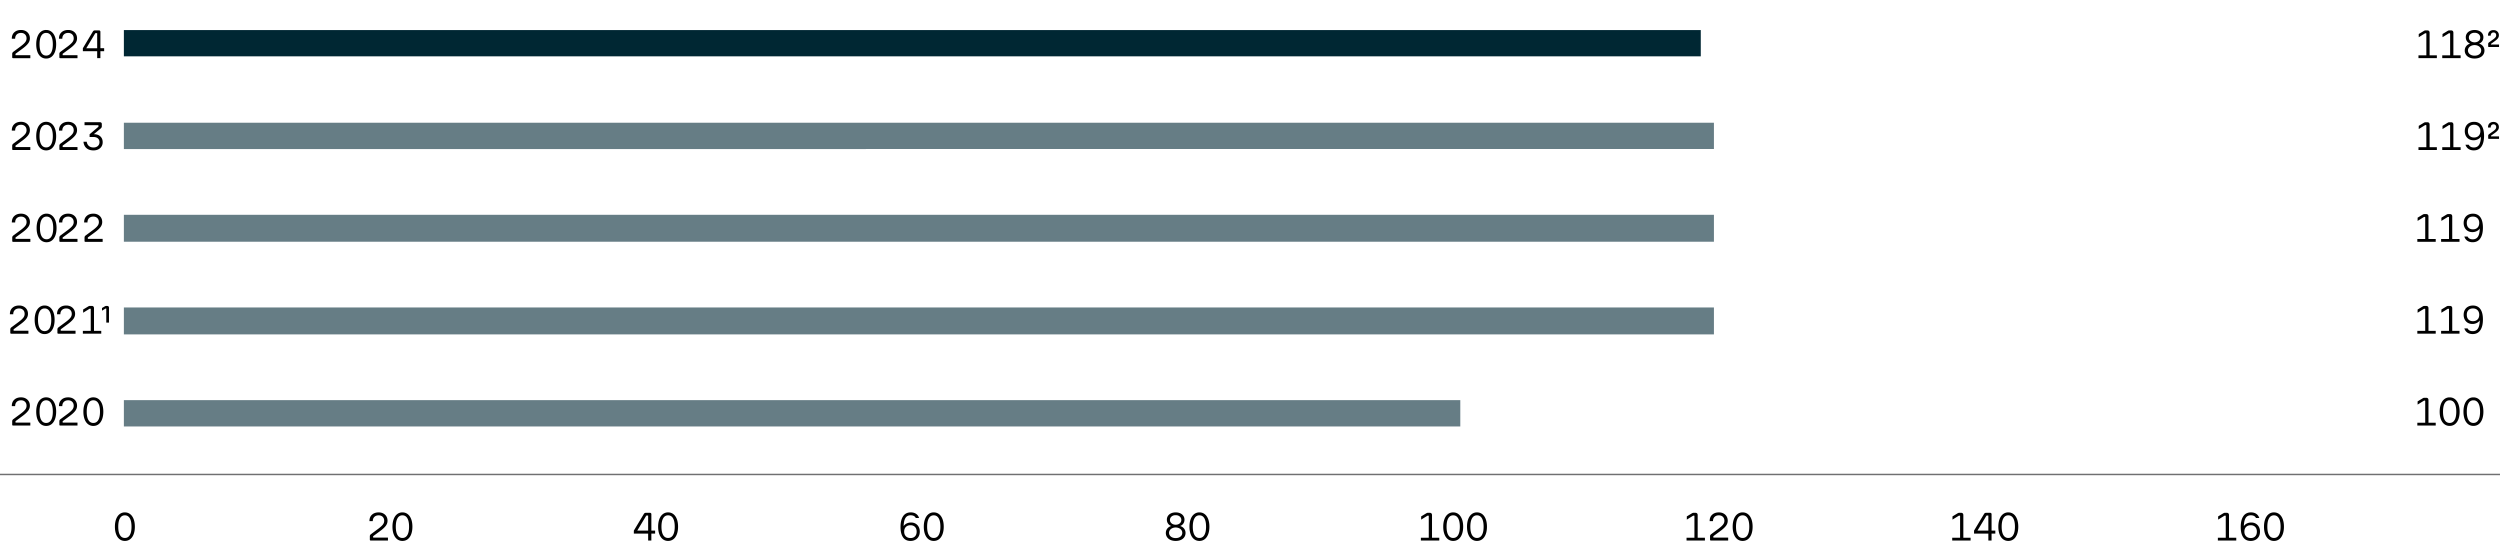
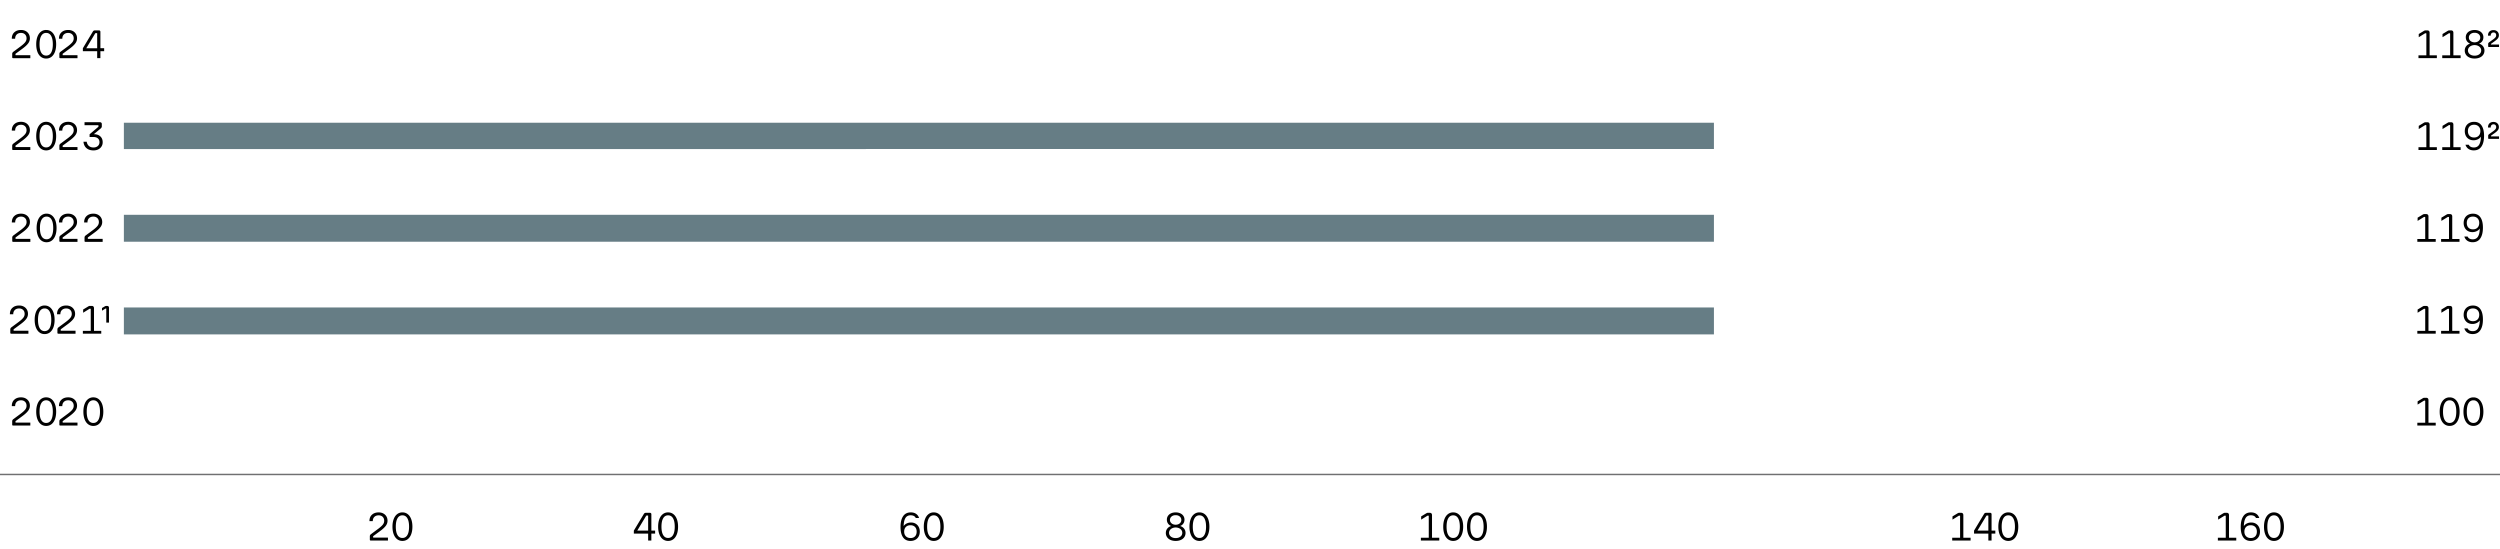
<svg xmlns="http://www.w3.org/2000/svg" data-name="Graphics" width="820" height="180" viewBox="0 0 820 180">
  <defs>
    <clipPath id="a">
      <path fill="none" d="M40.631-1.031h702.505V152H40.631z" />
    </clipPath>
    <clipPath id="b">
      <path fill="none" d="M40.631-1.031h702.505V152H40.631z" />
    </clipPath>
    <clipPath id="c">
      <path fill="none" d="M40.631-1.031h702.505V152H40.631z" />
    </clipPath>
    <clipPath id="d">
      <path fill="none" d="M40.631-1.031h702.505V152H40.631z" />
    </clipPath>
    <clipPath id="e">
      <path fill="none" d="M40.631-1.031h702.505V152H40.631z" />
    </clipPath>
  </defs>
  <path fill="none" d="M40 0h698v151H40z" />
  <path d="M4.301 139.577c-.199 0-.299-.1-.299-.3v-1.106c0-.295.143-.538.429-.729l2.405-1.784c.633-.478 1.103-.907 1.411-1.289.308-.383.461-.808.461-1.276 0-.548-.167-.983-.5-1.31-.334-.325-.773-.488-1.319-.488-.581 0-1.047.17-1.398.508-.351.339-.526.808-.526 1.407H3.873c-.009-.895.264-1.598.819-2.11.555-.512 1.287-.769 2.197-.769.581 0 1.089.117 1.527.352.438.234.778.559 1.021.971s.364.888.364 1.426c0 .608-.199 1.172-.598 1.693-.399.521-1.019 1.09-1.859 1.706l-2.262 1.667v.391c0 .044.026.065.078.065h4.784v.977H4.302zM13.414 139.135c-.494-.383-.874-.927-1.138-1.635-.265-.708-.396-1.53-.396-2.468 0-.946.132-1.773.396-2.481.264-.707.644-1.255 1.138-1.641a2.722 2.722 0 011.729-.58c.667 0 1.248.193 1.742.58.494.386.873.934 1.138 1.641.264.708.396 1.535.396 2.481 0 .938-.132 1.76-.396 2.468-.265.708-.644 1.252-1.138 1.635-.494.382-1.075.572-1.742.572-.659 0-1.235-.19-1.729-.572zm3.354-1.362c.373-.639.559-1.552.559-2.741 0-1.198-.186-2.121-.559-2.768-.373-.647-.915-.971-1.625-.971-.702 0-1.24.323-1.612.971-.373.646-.559 1.569-.559 2.768 0 1.189.187 2.103.559 2.741.373.638.91.957 1.612.957.71 0 1.252-.319 1.625-.957zM19.771 139.577c-.199 0-.299-.1-.299-.3v-1.106c0-.295.143-.538.429-.729l2.405-1.784c.633-.478 1.103-.907 1.411-1.289.308-.383.461-.808.461-1.276 0-.548-.167-.983-.5-1.31-.334-.325-.773-.488-1.319-.488-.581 0-1.047.17-1.398.508-.351.339-.526.808-.526 1.407h-1.092c-.009-.895.264-1.598.819-2.11.555-.512 1.287-.769 2.197-.769.581 0 1.089.117 1.527.352.438.234.778.559 1.021.971s.364.888.364 1.426c0 .608-.199 1.172-.598 1.693-.399.521-1.019 1.09-1.859 1.706l-2.262 1.667v.391c0 .044.026.065.078.065h4.784v.977h-5.642zM28.884 139.135c-.494-.383-.874-.927-1.138-1.635-.265-.708-.396-1.53-.396-2.468 0-.946.132-1.773.396-2.481.264-.707.644-1.255 1.138-1.641a2.722 2.722 0 011.729-.58c.667 0 1.248.193 1.742.58.494.386.873.934 1.138 1.641.264.708.396 1.535.396 2.481 0 .938-.132 1.76-.396 2.468-.265.708-.644 1.252-1.138 1.635-.494.382-1.075.572-1.742.572-.659 0-1.235-.19-1.729-.572zm3.354-1.362c.373-.639.559-1.552.559-2.741 0-1.198-.186-2.121-.559-2.768-.373-.647-.915-.971-1.625-.971-.702 0-1.24.323-1.612.971-.373.646-.559 1.569-.559 2.768 0 1.189.187 2.103.559 2.741.373.638.91.957 1.612.957.71 0 1.252-.319 1.625-.957zM3.675 109.452c-.199 0-.299-.1-.299-.3v-1.106c0-.295.143-.538.429-.729l2.405-1.784c.633-.478 1.103-.907 1.411-1.289.308-.383.461-.808.461-1.276 0-.548-.167-.983-.5-1.31-.334-.325-.773-.488-1.319-.488-.581 0-1.047.17-1.398.508-.351.339-.526.808-.526 1.407H3.247c-.009-.895.264-1.598.819-2.11.555-.512 1.287-.769 2.197-.769.581 0 1.089.117 1.527.352.438.234.778.559 1.021.971s.364.888.364 1.426c0 .608-.199 1.172-.598 1.693-.399.521-1.019 1.09-1.859 1.706l-2.262 1.667v.391c0 .044.026.065.078.065h4.784v.977H3.675zM12.905 109.01c-.494-.383-.874-.927-1.138-1.635-.265-.708-.396-1.53-.396-2.468 0-.946.132-1.773.396-2.481.264-.707.644-1.255 1.138-1.641a2.722 2.722 0 011.729-.58c.667 0 1.248.193 1.742.58.494.386.873.934 1.138 1.641.264.708.396 1.535.396 2.481 0 .938-.132 1.76-.396 2.468-.265.708-.644 1.252-1.138 1.635-.494.382-1.075.572-1.742.572-.659 0-1.235-.19-1.729-.572zm3.354-1.362c.373-.639.559-1.552.559-2.741 0-1.198-.186-2.121-.559-2.768-.373-.647-.915-.971-1.625-.971-.702 0-1.24.323-1.612.971-.373.646-.559 1.569-.559 2.768 0 1.189.187 2.103.559 2.741.373.638.91.957 1.612.957.71 0 1.252-.319 1.625-.957zM19.131 109.452c-.199 0-.299-.1-.299-.3v-1.106c0-.295.143-.538.429-.729l2.405-1.784c.633-.478 1.103-.907 1.411-1.289.308-.383.461-.808.461-1.276 0-.548-.167-.983-.5-1.31-.334-.325-.773-.488-1.319-.488-.581 0-1.047.17-1.398.508-.351.339-.526.808-.526 1.407h-1.092c-.009-.895.264-1.598.819-2.11.555-.512 1.287-.769 2.197-.769.581 0 1.089.117 1.527.352.438.234.778.559 1.021.971s.364.888.364 1.426c0 .608-.199 1.172-.598 1.693-.399.521-1.019 1.09-1.859 1.706l-2.262 1.667v.391c0 .044.026.065.078.065h4.784v.977h-5.642zM30.832 108.527h2.379v.925h-6.032v-.925h2.587v-7.124c0-.087-.043-.13-.13-.13h-.26l-2.106 1.302v-1.055l1.443-.872c.199-.122.347-.204.442-.248a.89.89 0 01.364-.064h.546c.251 0 .442.067.572.201.13.135.195.328.195.58v7.41zM34.861 101.275c0-.052-.03-.078-.091-.078h-.143l-1.17.702v-.871l.91-.533c.165-.096.308-.143.429-.143h.338c.199 0 .351.052.455.155.104.104.156.256.156.455v4.85h-.884v-4.537zM4.313 79.327c-.199 0-.299-.1-.299-.3v-1.106c0-.295.143-.538.429-.729l2.405-1.784c.633-.478 1.103-.907 1.411-1.289.308-.383.461-.808.461-1.276 0-.548-.167-.983-.5-1.31-.334-.325-.773-.488-1.319-.488-.581 0-1.047.17-1.398.508-.351.339-.526.808-.526 1.407H3.885c-.009-.895.264-1.598.819-2.11.555-.512 1.287-.769 2.197-.769.581 0 1.089.117 1.527.352.438.234.778.559 1.021.971s.364.888.364 1.426c0 .608-.199 1.172-.598 1.693-.399.521-1.019 1.09-1.859 1.706l-2.262 1.667v.391c0 .044.026.065.078.065h4.784v.977H4.314zM13.544 78.885c-.494-.383-.874-.927-1.138-1.635-.265-.708-.396-1.53-.396-2.468 0-.946.132-1.773.396-2.481.264-.707.644-1.255 1.138-1.641a2.722 2.722 0 011.729-.58c.667 0 1.248.193 1.742.58.494.386.873.934 1.138 1.641.264.708.396 1.535.396 2.481 0 .938-.132 1.76-.396 2.468-.265.708-.644 1.252-1.138 1.635-.494.382-1.075.572-1.742.572-.659 0-1.235-.19-1.729-.572zm3.354-1.362c.373-.639.559-1.552.559-2.741 0-1.198-.186-2.121-.559-2.768-.373-.647-.915-.971-1.625-.971-.702 0-1.24.323-1.612.971-.373.646-.559 1.569-.559 2.768 0 1.189.187 2.103.559 2.741.373.638.91.957 1.612.957.71 0 1.252-.319 1.625-.957zM19.77 79.327c-.199 0-.299-.1-.299-.3v-1.106c0-.295.143-.538.429-.729l2.405-1.784c.633-.478 1.103-.907 1.411-1.289.308-.383.461-.808.461-1.276 0-.548-.167-.983-.5-1.31-.334-.325-.773-.488-1.319-.488-.581 0-1.047.17-1.398.508-.351.339-.526.808-.526 1.407h-1.092c-.009-.895.264-1.598.819-2.11.555-.512 1.287-.769 2.197-.769.581 0 1.089.117 1.527.352.438.234.778.559 1.021.971s.364.888.364 1.426c0 .608-.199 1.172-.598 1.693-.399.521-1.019 1.09-1.859 1.706l-2.262 1.667v.391c0 .044.026.065.078.065h4.784v.977h-5.642zM28.025 79.327c-.199 0-.299-.1-.299-.3v-1.106c0-.295.143-.538.429-.729l2.405-1.784c.633-.478 1.103-.907 1.411-1.289.308-.383.461-.808.461-1.276 0-.548-.167-.983-.5-1.31-.334-.325-.773-.488-1.319-.488-.581 0-1.047.17-1.398.508-.351.339-.526.808-.526 1.407h-1.092c-.009-.895.264-1.598.819-2.11.555-.512 1.287-.769 2.197-.769.581 0 1.089.117 1.527.352.438.234.778.559 1.021.971s.364.888.364 1.426c0 .608-.199 1.172-.598 1.693-.399.521-1.019 1.09-1.859 1.706l-2.262 1.667v.391c0 .044.026.065.078.065h4.784v.977h-5.642zM4.301 49.202c-.199 0-.299-.1-.299-.3v-1.106c0-.295.143-.538.429-.729l2.405-1.784c.633-.478 1.103-.907 1.411-1.289.308-.383.461-.808.461-1.276 0-.548-.167-.983-.5-1.31-.334-.325-.773-.488-1.319-.488-.581 0-1.047.17-1.398.508-.351.339-.526.808-.526 1.407H3.873c-.009-.895.264-1.598.819-2.11.555-.512 1.287-.769 2.197-.769.581 0 1.089.117 1.527.352.438.234.778.559 1.021.971s.364.888.364 1.426c0 .608-.199 1.172-.598 1.693-.399.521-1.019 1.09-1.859 1.706l-2.262 1.667v.391c0 .044.026.065.078.065h4.784v.977H4.302zM13.414 48.76c-.494-.383-.874-.927-1.138-1.635-.265-.708-.396-1.53-.396-2.468 0-.946.132-1.773.396-2.481.264-.707.644-1.255 1.138-1.641a2.722 2.722 0 011.729-.58c.667 0 1.248.193 1.742.58.494.386.873.934 1.138 1.641.264.708.396 1.535.396 2.481 0 .938-.132 1.76-.396 2.468-.265.708-.644 1.252-1.138 1.635-.494.382-1.075.572-1.742.572-.659 0-1.235-.19-1.729-.572zm3.354-1.362c.373-.639.559-1.552.559-2.741 0-1.198-.186-2.121-.559-2.768-.373-.647-.915-.971-1.625-.971-.702 0-1.24.323-1.612.971-.373.646-.559 1.569-.559 2.768 0 1.189.187 2.103.559 2.741.373.638.91.957 1.612.957.71 0 1.252-.319 1.625-.957zM19.771 49.202c-.199 0-.299-.1-.299-.3v-1.106c0-.295.143-.538.429-.729l2.405-1.784c.633-.478 1.103-.907 1.411-1.289.308-.383.461-.808.461-1.276 0-.548-.167-.983-.5-1.31-.334-.325-.773-.488-1.319-.488-.581 0-1.047.17-1.398.508-.351.339-.526.808-.526 1.407h-1.092c-.009-.895.264-1.598.819-2.11.555-.512 1.287-.769 2.197-.769.581 0 1.089.117 1.527.352.438.234.778.559 1.021.971s.364.888.364 1.426c0 .608-.199 1.172-.598 1.693-.399.521-1.019 1.09-1.859 1.706l-2.262 1.667v.391c0 .044.026.065.078.065h4.784v.977h-5.642zM30.769 44.018c.91 0 1.623.239 2.139.717.516.478.773 1.12.773 1.927 0 .513-.128.973-.384 1.381-.255.408-.611.726-1.066.951s-.977.338-1.566.338c-.954 0-1.718-.247-2.294-.742-.577-.495-.908-1.198-.995-2.109h1.066c.095.599.336 1.063.722 1.394s.886.494 1.501.494c.589 0 1.064-.16 1.423-.481.36-.321.54-.742.54-1.264s-.175-.933-.526-1.237c-.351-.304-.834-.455-1.45-.455h-1.261v-.898l2.899-2.462v-.442c0-.044-.026-.065-.078-.065h-4.485v-.977h5.057c.19 0 .34.054.448.162a.611.611 0 01.163.449v.743c0 .277-.139.525-.416.742l-2.21 1.836zM4.301 19.077c-.199 0-.299-.1-.299-.3v-1.106c0-.295.143-.538.429-.729l2.405-1.784c.633-.478 1.103-.907 1.411-1.289.308-.383.461-.808.461-1.276 0-.548-.167-.983-.5-1.31-.334-.325-.773-.488-1.319-.488-.581 0-1.047.17-1.398.508-.351.339-.526.808-.526 1.407H3.873c-.009-.895.264-1.598.819-2.11.555-.512 1.287-.769 2.197-.769.581 0 1.089.117 1.527.352.438.234.778.559 1.021.971s.364.888.364 1.426c0 .608-.199 1.172-.598 1.693-.399.521-1.019 1.09-1.859 1.706l-2.262 1.667v.391c0 .044.026.065.078.065h4.784v.977H4.302zM13.414 18.635c-.494-.383-.874-.927-1.138-1.635-.265-.708-.396-1.53-.396-2.468 0-.946.132-1.773.396-2.481.264-.707.644-1.255 1.138-1.641a2.722 2.722 0 011.729-.58c.667 0 1.248.193 1.742.58.494.386.873.934 1.138 1.641.264.708.396 1.535.396 2.481 0 .938-.132 1.76-.396 2.468-.265.708-.644 1.252-1.138 1.635-.494.382-1.075.572-1.742.572-.659 0-1.235-.19-1.729-.572zm3.354-1.362c.373-.639.559-1.552.559-2.741 0-1.198-.186-2.121-.559-2.768-.373-.647-.915-.971-1.625-.971-.702 0-1.24.323-1.612.971-.373.646-.559 1.569-.559 2.768 0 1.189.187 2.103.559 2.741.373.638.91.957 1.612.957.71 0 1.252-.319 1.625-.957zM19.771 19.077c-.199 0-.299-.1-.299-.3v-1.106c0-.295.143-.538.429-.729l2.405-1.784c.633-.478 1.103-.907 1.411-1.289.308-.383.461-.808.461-1.276 0-.548-.167-.983-.5-1.31-.334-.325-.773-.488-1.319-.488-.581 0-1.047.17-1.398.508-.351.339-.526.808-.526 1.407h-1.092c-.009-.895.264-1.598.819-2.11.555-.512 1.287-.769 2.197-.769.581 0 1.089.117 1.527.352.438.234.778.559 1.021.971s.364.888.364 1.426c0 .608-.199 1.172-.598 1.693-.399.521-1.019 1.09-1.859 1.706l-2.262 1.667v.391c0 .044.026.065.078.065h4.784v.977h-5.642zM34.162 15.821v.977h-1.235v2.279h-1.053v-2.279h-4.693v-.977l3.263-5.444a.756.756 0 01.312-.325.979.979 0 01.442-.091h1.222c.156 0 .28.043.371.13s.137.208.137.364v5.366h1.235zm-5.863 0h3.575V10.95c0-.052-.026-.078-.078-.078h-.39c-.096 0-.165.039-.208.117l-2.899 4.832z" />
  <g>
    <path d="M796.538 138.646h2.379v.923h-6.032v-.923h2.587v-7.111c0-.086-.043-.13-.13-.13h-.26l-2.106 1.3v-1.053l1.443-.871a5 5 0 01.442-.247.89.89 0 01.364-.064h.546c.251 0 .442.066.572.201.13.135.195.327.195.578v7.397zM801.75 139.127c-.494-.381-.874-.925-1.138-1.631-.265-.706-.396-1.527-.396-2.464 0-.944.132-1.77.396-2.477.264-.706.644-1.252 1.138-1.638a2.727 2.727 0 011.729-.579c.667 0 1.248.193 1.742.579s.873.932 1.138 1.638c.264.707.396 1.532.396 2.477 0 .937-.132 1.758-.396 2.464-.265.706-.644 1.25-1.138 1.631-.494.382-1.075.572-1.742.572-.659 0-1.235-.19-1.729-.572zm3.354-1.359c.373-.637.559-1.549.559-2.736 0-1.196-.186-2.116-.559-2.763-.373-.646-.915-.968-1.625-.968-.702 0-1.24.322-1.612.968-.373.646-.559 1.566-.559 2.763 0 1.188.187 2.1.559 2.736.373.638.91.956 1.612.956.71 0 1.252-.318 1.625-.956zM809.55 139.127c-.494-.381-.874-.925-1.138-1.631-.265-.706-.396-1.527-.396-2.464 0-.944.132-1.77.396-2.477.264-.706.644-1.252 1.138-1.638a2.727 2.727 0 011.729-.579c.667 0 1.248.193 1.742.579s.873.932 1.138 1.638c.264.707.396 1.532.396 2.477 0 .937-.132 1.758-.396 2.464-.265.706-.644 1.25-1.138 1.631-.494.382-1.075.572-1.742.572-.659 0-1.235-.19-1.729-.572zm3.354-1.359c.373-.637.559-1.549.559-2.736 0-1.196-.186-2.116-.559-2.763-.373-.646-.915-.968-1.625-.968-.702 0-1.24.322-1.612.968-.373.646-.559 1.566-.559 2.763 0 1.188.187 2.1.559 2.736.373.638.91.956 1.612.956.71 0 1.252-.318 1.625-.956z" />
  </g>
  <g>
    <path d="M796.538 108.521h2.379v.923h-6.032v-.923h2.587v-7.111c0-.086-.043-.13-.13-.13h-.26l-2.106 1.3v-1.053l1.443-.871a5 5 0 01.442-.247.89.89 0 01.364-.064h.546c.251 0 .442.066.572.201.13.135.195.327.195.578v7.397zM804.337 108.521h2.379v.923h-6.032v-.923h2.587v-7.111c0-.086-.043-.13-.13-.13h-.26l-2.106 1.3v-1.053l1.443-.871a5 5 0 01.442-.247.89.89 0 01.364-.064h.546c.251 0 .442.066.572.201.13.135.195.327.195.578v7.397zM813.567 101.397c.555.789.832 1.915.832 3.38 0 1.517-.284 2.695-.852 3.536-.567.841-1.406 1.261-2.515 1.261-.685 0-1.263-.16-1.736-.48-.472-.321-.804-.78-.994-1.378h1.079c.286.606.85.909 1.69.909.771 0 1.341-.299 1.709-.896.368-.599.565-1.482.591-2.652a2.531 2.531 0 01-1.007.864 3.158 3.158 0 01-1.424.319c-.563 0-1.062-.126-1.495-.377-.434-.252-.77-.604-1.008-1.06s-.357-.974-.357-1.554c0-.615.125-1.152.377-1.612a2.615 2.615 0 011.073-1.065c.463-.252.994-.378 1.592-.378 1.075 0 1.889.395 2.444 1.184zm-.936 3.387c.373-.377.559-.891.559-1.541 0-.633-.188-1.138-.565-1.515s-.877-.565-1.501-.565-1.116.185-1.476.553c-.359.368-.54.878-.54 1.527 0 .659.18 1.175.54 1.547.36.373.852.56 1.476.56.633 0 1.135-.188 1.508-.565z" />
  </g>
  <g>
    <path d="M796.538 78.396h2.379v.923h-6.032v-.923h2.587v-7.111c0-.086-.043-.13-.13-.13h-.26l-2.106 1.3v-1.053l1.443-.871a5 5 0 01.442-.247.89.89 0 01.364-.064h.546c.251 0 .442.066.572.201.13.135.195.327.195.578v7.397zM804.337 78.396h2.379v.923h-6.032v-.923h2.587v-7.111c0-.086-.043-.13-.13-.13h-.26l-2.106 1.3v-1.053l1.443-.871a5 5 0 01.442-.247.89.89 0 01.364-.064h.546c.251 0 .442.066.572.201.13.135.195.327.195.578v7.397zM813.567 71.272c.555.789.832 1.915.832 3.38 0 1.517-.284 2.695-.852 3.536-.567.841-1.406 1.261-2.515 1.261-.685 0-1.263-.16-1.736-.48-.472-.321-.804-.78-.994-1.378h1.079c.286.606.85.909 1.69.909.771 0 1.341-.299 1.709-.896.368-.599.565-1.482.591-2.652a2.531 2.531 0 01-1.007.864 3.158 3.158 0 01-1.424.319c-.563 0-1.062-.126-1.495-.377-.434-.252-.77-.604-1.008-1.06s-.357-.974-.357-1.554c0-.615.125-1.152.377-1.612a2.615 2.615 0 011.073-1.065c.463-.252.994-.378 1.592-.378 1.075 0 1.889.395 2.444 1.184zm-.936 3.387c.373-.377.559-.891.559-1.541 0-.633-.188-1.138-.565-1.515s-.877-.565-1.501-.565-1.116.185-1.476.553c-.359.368-.54.878-.54 1.527 0 .659.18 1.175.54 1.547.36.373.852.56 1.476.56.633 0 1.135-.188 1.508-.565z" />
  </g>
  <g>
    <path d="M796.91 48.271h2.379v.923h-6.032v-.923h2.587V41.16c0-.086-.043-.13-.13-.13h-.26l-2.106 1.3v-1.053l1.443-.871a5 5 0 01.442-.247.89.89 0 01.364-.064h.546c.251 0 .442.066.572.201.13.135.195.327.195.578v7.397zM804.709 48.271h2.379v.923h-6.032v-.923h2.587V41.16c0-.086-.043-.13-.13-.13h-.26l-2.106 1.3v-1.053l1.443-.871a5 5 0 01.442-.247.89.89 0 01.364-.064h.546c.251 0 .442.066.572.201.13.135.195.327.195.578v7.397zM813.939 41.147c.555.789.832 1.915.832 3.38 0 1.517-.284 2.695-.852 3.536-.567.841-1.406 1.261-2.515 1.261-.685 0-1.263-.16-1.736-.48-.472-.321-.804-.78-.994-1.378h1.079c.286.606.85.909 1.69.909.771 0 1.341-.299 1.709-.896.368-.599.565-1.482.591-2.652a2.531 2.531 0 01-1.007.864 3.158 3.158 0 01-1.424.319c-.563 0-1.062-.126-1.495-.377-.434-.252-.77-.604-1.008-1.06s-.357-.974-.357-1.554c0-.615.125-1.152.377-1.612a2.615 2.615 0 011.073-1.065c.463-.252.994-.378 1.592-.378 1.075 0 1.889.395 2.444 1.184zm-.936 3.387c.373-.377.559-.891.559-1.541 0-.633-.188-1.138-.565-1.515s-.877-.565-1.501-.565-1.116.185-1.476.553c-.359.368-.54.878-.54 1.527 0 .659.18 1.175.54 1.547.36.373.852.56 1.476.56.633 0 1.135-.188 1.508-.565zM816.318 45.541c-.061 0-.108-.02-.143-.059s-.052-.093-.052-.162v-.793c0-.121.03-.223.091-.306a1.31 1.31 0 01.26-.253l1.391-1.001c.312-.234.538-.446.676-.638.139-.19.208-.407.208-.649 0-.277-.08-.496-.241-.657-.16-.16-.37-.24-.63-.24-.286 0-.514.094-.683.279-.169.187-.249.44-.24.761h-.884c-.017-.58.139-1.029.468-1.346.329-.316.771-.475 1.326-.475.529 0 .956.158 1.281.475s.487.722.487 1.216c0 .373-.113.708-.338 1.008-.226.299-.585.622-1.079.968l-1.183.846v.182c0 .026.013.039.039.039h2.613v.806h-3.367z" />
  </g>
  <g>
    <path d="M796.91 18.146h2.379v.923h-6.032v-.923h2.587v-7.111c0-.086-.043-.13-.13-.13h-.26l-2.106 1.3v-1.053l1.443-.871a5 5 0 01.442-.247.89.89 0 01.364-.064h.546c.251 0 .442.066.572.201.13.135.195.327.195.578v7.397zM804.709 18.146h2.379v.923h-6.032v-.923h2.587v-7.111c0-.086-.043-.13-.13-.13h-.26l-2.106 1.3v-1.053l1.443-.871a5 5 0 01.442-.247.89.89 0 01.364-.064h.546c.251 0 .442.066.572.201.13.135.195.327.195.578v7.397zM814.42 15.156c.321.407.481.884.481 1.43 0 .512-.135.967-.403 1.365s-.648.707-1.137.923c-.49.217-1.055.325-1.697.325-.633 0-1.194-.108-1.684-.325-.49-.216-.869-.524-1.137-.923a2.382 2.382 0 01-.403-1.365c0-.546.158-1.022.475-1.43s.748-.693 1.293-.858a2.072 2.072 0 01-1.046-.786c-.256-.368-.383-.8-.383-1.293 0-.469.121-.882.364-1.242.243-.359.583-.639 1.021-.838s.938-.3 1.501-.3 1.064.101 1.501.3.778.479 1.021.838c.243.36.364.773.364 1.242 0 .493-.128.925-.384 1.293a2.072 2.072 0 01-1.046.786c.546.165.979.451 1.3.858zm-1.19 2.626c.403-.32.604-.741.604-1.261 0-.32-.095-.613-.286-.878a1.946 1.946 0 00-.78-.624 2.625 2.625 0 00-1.105-.228c-.398 0-.765.076-1.099.228-.333.152-.596.36-.786.624a1.468 1.468 0 00-.286.878c0 .52.204.94.611 1.261.407.321.927.481 1.56.481.642 0 1.164-.16 1.566-.481zm-2.911-6.591a1.412 1.412 0 00-.527 1.131c0 .451.18.823.54 1.118.36.295.804.442 1.333.442.538 0 .981-.147 1.333-.442s.526-.667.526-1.118c0-.459-.173-.836-.52-1.131s-.793-.442-1.339-.442-.995.147-1.345.442zM816.318 15.416c-.061 0-.108-.02-.143-.059s-.052-.093-.052-.162v-.793c0-.121.03-.223.091-.306a1.31 1.31 0 01.26-.253l1.391-1.001c.312-.234.538-.446.676-.638.139-.19.208-.407.208-.649 0-.277-.08-.496-.241-.657-.16-.16-.37-.24-.63-.24-.286 0-.514.094-.683.279-.169.187-.249.44-.24.761h-.884c-.017-.58.139-1.029.468-1.346.329-.316.771-.475 1.326-.475.529 0 .956.158 1.281.475s.487.722.487 1.216c0 .373-.113.708-.338 1.008-.226.299-.585.622-1.079.968l-1.183.846v.182c0 .026.013.039.039.039h2.613v.806h-3.367z" />
  </g>
  <path fill="none" stroke="#707071" stroke-linejoin="round" stroke-width=".5" d="M0 155.626h824" />
  <g>
    <path fill="none" d="M26.937 167.546H55v17.667H26.937z" />
-     <path d="M39.227 176.853c-.494-.381-.874-.925-1.138-1.631-.265-.706-.396-1.527-.396-2.464 0-.944.132-1.77.396-2.477.264-.706.644-1.252 1.138-1.638a2.727 2.727 0 011.729-.579c.667 0 1.248.193 1.742.579s.873.932 1.138 1.638c.264.707.396 1.532.396 2.477 0 .937-.132 1.758-.396 2.464-.265.706-.644 1.25-1.138 1.631-.494.382-1.075.572-1.742.572-.659 0-1.235-.19-1.729-.572zm3.354-1.358c.373-.637.559-1.549.559-2.736 0-1.196-.186-2.116-.559-2.763-.373-.646-.915-.968-1.625-.968-.702 0-1.24.322-1.612.968-.373.646-.559 1.566-.559 2.763 0 1.188.187 2.1.559 2.736.373.638.91.956 1.612.956.71 0 1.252-.318 1.625-.956z" />
  </g>
  <g>
    <path fill="none" d="M112.275 167.546h31.663v17.667h-31.663z" />
    <path d="M121.606 177.296c-.199 0-.299-.1-.299-.299v-1.105c0-.294.143-.537.429-.728l2.405-1.781c.633-.477 1.103-.905 1.411-1.287.308-.381.461-.806.461-1.273 0-.546-.167-.981-.5-1.307-.334-.325-.773-.487-1.319-.487-.581 0-1.047.169-1.398.507-.351.338-.526.806-.526 1.403h-1.092c-.009-.893.264-1.594.819-2.105s1.287-.768 2.197-.768c.581 0 1.089.117 1.527.352.438.234.778.557 1.021.969.243.411.364.886.364 1.423 0 .607-.199 1.17-.598 1.69-.399.52-1.019 1.088-1.859 1.703l-2.262 1.664v.39c0 .044.026.065.078.065h4.784v.975h-5.642zM130.264 176.853c-.494-.381-.874-.925-1.138-1.631-.265-.706-.396-1.527-.396-2.464 0-.944.132-1.77.396-2.477.264-.706.644-1.252 1.138-1.638a2.727 2.727 0 011.729-.579c.667 0 1.248.193 1.742.579s.873.932 1.138 1.638c.264.707.396 1.532.396 2.477 0 .937-.132 1.758-.396 2.464-.265.706-.644 1.25-1.138 1.631-.494.382-1.075.572-1.742.572-.659 0-1.235-.19-1.729-.572zm3.354-1.358c.373-.637.559-1.549.559-2.736 0-1.196-.186-2.116-.559-2.763-.373-.646-.915-.968-1.625-.968-.702 0-1.24.322-1.612.968-.373.646-.559 1.566-.559 2.763 0 1.188.187 2.1.559 2.736.373.638.91.956 1.612.956.71 0 1.252-.318 1.625-.956z" />
  </g>
  <g>
    <path fill="none" d="M199.112 167.546h32.263v17.667h-32.263z" />
    <path d="M214.88 174.046v.975h-1.235v2.275h-1.053v-2.275h-4.693v-.975l3.263-5.434a.756.756 0 01.312-.325.979.979 0 01.442-.091h1.222c.156 0 .28.043.371.13s.137.208.137.363v5.356h1.235zm-5.863 0h3.575v-4.862c0-.052-.026-.078-.078-.078h-.39c-.096 0-.165.039-.208.117l-2.899 4.823zM217.402 176.853c-.494-.381-.874-.925-1.138-1.631-.265-.706-.396-1.527-.396-2.464 0-.944.132-1.77.396-2.477.264-.706.644-1.252 1.138-1.638a2.727 2.727 0 011.729-.579c.667 0 1.248.193 1.742.579s.873.932 1.138 1.638c.264.707.396 1.532.396 2.477 0 .937-.132 1.758-.396 2.464-.265.706-.644 1.25-1.138 1.631-.494.382-1.075.572-1.742.572-.659 0-1.235-.19-1.729-.572zm3.354-1.358c.373-.637.559-1.549.559-2.736 0-1.196-.186-2.116-.559-2.763-.373-.646-.915-.968-1.625-.968-.702 0-1.24.322-1.612.968-.373.646-.559 1.566-.559 2.763 0 1.188.187 2.1.559 2.736.373.638.91.956 1.612.956.71 0 1.252-.318 1.625-.956z" />
  </g>
  <g>
    <path fill="none" d="M286.95 167.546h30.863v17.667H286.95z" />
    <path d="M300.314 171.758c.434.252.771.604 1.014 1.06s.364.973.364 1.554c0 .606-.128 1.142-.383 1.605a2.652 2.652 0 01-1.079 1.072c-.464.251-.995.377-1.592.377-1.075 0-1.887-.395-2.438-1.183-.551-.789-.826-1.916-.826-3.38 0-1.525.282-2.706.845-3.543.563-.836 1.404-1.255 2.522-1.255.685 0 1.261.159 1.729.475.468.316.797.773.988 1.372h-1.079c-.277-.599-.841-.897-1.69-.897-.771 0-1.339.297-1.703.891-.364.594-.559 1.476-.585 2.646a2.494 2.494 0 011.001-.857 3.179 3.179 0 011.417-.312c.563 0 1.062.126 1.495.377zm-.189 4.167c.359-.369.54-.882.54-1.541s-.182-1.174-.546-1.547c-.364-.372-.858-.559-1.482-.559-.633 0-1.136.188-1.508.565s-.559.891-.559 1.54c0 .633.189 1.14.566 1.521.377.381.881.571 1.514.571.624 0 1.116-.184 1.476-.552zM304.539 176.853c-.494-.381-.874-.925-1.138-1.631-.265-.706-.396-1.527-.396-2.464 0-.944.132-1.77.396-2.477.264-.706.644-1.252 1.138-1.638a2.727 2.727 0 011.729-.579c.667 0 1.248.193 1.742.579s.873.932 1.138 1.638c.264.707.396 1.532.396 2.477 0 .937-.132 1.758-.396 2.464-.265.706-.644 1.25-1.138 1.631-.494.382-1.075.572-1.742.572-.659 0-1.235-.19-1.729-.572zm3.354-1.358c.373-.637.559-1.549.559-2.736 0-1.196-.186-2.116-.559-2.763-.373-.646-.915-.968-1.625-.968-.702 0-1.24.322-1.612.968-.373.646-.559 1.566-.559 2.763 0 1.188.187 2.1.559 2.736.373.638.91.956 1.612.956.71 0 1.252-.318 1.625-.956z" />
  </g>
  <g>
    <path fill="none" d="M374.787 167.546h29.463v17.667h-29.463z" />
    <path d="M388.375 173.383c.321.407.481.884.481 1.43 0 .512-.135.967-.403 1.365s-.648.707-1.137.923c-.49.217-1.055.325-1.697.325-.633 0-1.194-.108-1.684-.325-.49-.216-.869-.524-1.137-.923a2.382 2.382 0 01-.403-1.365c0-.546.158-1.022.475-1.43s.748-.693 1.293-.858a2.072 2.072 0 01-1.046-.786c-.256-.368-.383-.8-.383-1.293 0-.469.121-.882.364-1.242.243-.359.583-.639 1.021-.838s.938-.3 1.501-.3 1.064.101 1.501.3.778.479 1.021.838c.243.36.364.773.364 1.242 0 .493-.128.925-.384 1.293a2.072 2.072 0 01-1.046.786c.546.165.979.451 1.3.858zm-1.19 2.626c.403-.32.604-.741.604-1.261 0-.32-.095-.613-.286-.878a1.946 1.946 0 00-.78-.624 2.625 2.625 0 00-1.105-.228c-.398 0-.765.076-1.099.228-.333.152-.596.36-.786.624a1.468 1.468 0 00-.286.878c0 .52.204.94.611 1.261.407.321.927.481 1.56.481.642 0 1.164-.16 1.566-.481zm-2.912-6.591a1.412 1.412 0 00-.527 1.131c0 .451.18.823.54 1.118.36.295.804.442 1.333.442.538 0 .981-.147 1.333-.442s.526-.667.526-1.118c0-.459-.173-.836-.52-1.131s-.793-.442-1.339-.442-.995.147-1.345.442zM391.677 176.853c-.494-.381-.874-.925-1.138-1.631-.265-.706-.396-1.527-.396-2.464 0-.944.132-1.77.396-2.477.264-.706.644-1.252 1.138-1.638a2.727 2.727 0 011.729-.579c.667 0 1.248.193 1.742.579s.873.932 1.138 1.638c.264.707.396 1.532.396 2.477 0 .937-.132 1.758-.396 2.464-.265.706-.644 1.25-1.138 1.631-.494.382-1.075.572-1.742.572-.659 0-1.235-.19-1.729-.572zm3.354-1.358c.373-.637.559-1.549.559-2.736 0-1.196-.186-2.116-.559-2.763-.373-.646-.915-.968-1.625-.968-.702 0-1.24.322-1.612.968-.373.646-.559 1.566-.559 2.763 0 1.188.187 2.1.559 2.736.373.638.91.956 1.612.956.71 0 1.252-.318 1.625-.956z" />
  </g>
  <g>
    <path fill="none" d="M461.625 167.546h30.063v17.667h-30.063z" />
    <path d="M469.701 176.373h2.379v.923h-6.032v-.923h2.587v-7.111c0-.086-.043-.13-.13-.13h-.26l-2.106 1.3v-1.053l1.443-.871a5 5 0 01.442-.247.89.89 0 01.364-.064h.546c.251 0 .442.066.572.201.13.135.195.327.195.578v7.397zM474.914 176.853c-.494-.381-.874-.925-1.138-1.631-.265-.706-.396-1.527-.396-2.464 0-.944.132-1.77.396-2.477.264-.706.644-1.252 1.138-1.638a2.727 2.727 0 011.729-.579c.667 0 1.248.193 1.742.579s.873.932 1.138 1.638c.264.707.396 1.532.396 2.477 0 .937-.132 1.758-.396 2.464-.265.706-.644 1.25-1.138 1.631-.494.382-1.075.572-1.742.572-.659 0-1.235-.19-1.729-.572zm3.354-1.358c.373-.637.559-1.549.559-2.736 0-1.196-.186-2.116-.559-2.763-.373-.646-.915-.968-1.625-.968-.702 0-1.24.322-1.612.968-.373.646-.559 1.566-.559 2.763 0 1.188.187 2.1.559 2.736.373.638.91.956 1.612.956.71 0 1.252-.318 1.625-.956zM482.714 176.853c-.494-.381-.874-.925-1.138-1.631-.265-.706-.396-1.527-.396-2.464 0-.944.132-1.77.396-2.477.264-.706.644-1.252 1.138-1.638a2.727 2.727 0 011.729-.579c.667 0 1.248.193 1.742.579s.873.932 1.138 1.638c.264.707.396 1.532.396 2.477 0 .937-.132 1.758-.396 2.464-.265.706-.644 1.25-1.138 1.631-.494.382-1.075.572-1.742.572-.659 0-1.235-.19-1.729-.572zm3.354-1.358c.373-.637.559-1.549.559-2.736 0-1.196-.186-2.116-.559-2.763-.373-.646-.915-.968-1.625-.968-.702 0-1.24.322-1.612.968-.373.646-.559 1.566-.559 2.763 0 1.188.187 2.1.559 2.736.373.638.91.956 1.612.956.71 0 1.252-.318 1.625-.956z" />
  </g>
  <g>
    <path fill="none" d="M548.462 167.546h30.663v17.667h-30.663z" />
-     <path d="M556.839 176.373h2.379v.923h-6.032v-.923h2.587v-7.111c0-.086-.043-.13-.13-.13h-.26l-2.106 1.3v-1.053l1.443-.871a5 5 0 01.442-.247.89.89 0 01.364-.064h.546c.251 0 .442.066.572.201.13.135.195.327.195.578v7.397zM561.193 177.296c-.199 0-.299-.1-.299-.299v-1.105c0-.294.143-.537.429-.728l2.405-1.781c.633-.477 1.103-.905 1.411-1.287.308-.381.461-.806.461-1.273 0-.546-.167-.981-.5-1.307-.334-.325-.773-.487-1.319-.487-.581 0-1.047.169-1.398.507-.351.338-.526.806-.526 1.403h-1.092c-.009-.893.264-1.594.819-2.105s1.287-.768 2.197-.768c.581 0 1.089.117 1.527.352.438.234.778.557 1.021.969.243.411.364.886.364 1.423 0 .607-.199 1.17-.598 1.69-.399.52-1.019 1.088-1.859 1.703l-2.262 1.664v.39c0 .044.026.065.078.065h4.784v.975h-5.642zM569.852 176.853c-.494-.381-.874-.925-1.138-1.631-.265-.706-.396-1.527-.396-2.464 0-.944.132-1.77.396-2.477.264-.706.644-1.252 1.138-1.638a2.727 2.727 0 011.729-.579c.667 0 1.248.193 1.742.579s.873.932 1.138 1.638c.264.707.396 1.532.396 2.477 0 .937-.132 1.758-.396 2.464-.265.706-.644 1.25-1.138 1.631-.494.382-1.075.572-1.742.572-.659 0-1.235-.19-1.729-.572zm3.354-1.358c.373-.637.559-1.549.559-2.736 0-1.196-.186-2.116-.559-2.763-.373-.646-.915-.968-1.625-.968-.702 0-1.24.322-1.612.968-.373.646-.559 1.566-.559 2.763 0 1.188.187 2.1.559 2.736.373.638.91.956 1.612.956.71 0 1.252-.318 1.625-.956z" />
  </g>
  <g>
    <path fill="none" d="M635.8 167.546h30.263v17.667H635.8z" />
    <path d="M643.977 176.373h2.379v.923h-6.032v-.923h2.587v-7.111c0-.086-.043-.13-.13-.13h-.26l-2.106 1.3v-1.053l1.443-.871a5 5 0 01.442-.247.89.89 0 01.364-.064h.546c.251 0 .442.066.572.201.13.135.195.327.195.578v7.397zM654.467 174.046v.975h-1.235v2.275h-1.053v-2.275h-4.693v-.975l3.263-5.434a.756.756 0 01.312-.325.979.979 0 01.442-.091h1.222c.156 0 .28.043.371.13s.137.208.137.363v5.356h1.235zm-5.863 0h3.575v-4.862c0-.052-.026-.078-.078-.078h-.39c-.096 0-.165.039-.208.117l-2.899 4.823zM656.989 176.853c-.494-.381-.874-.925-1.138-1.631-.265-.706-.396-1.527-.396-2.464 0-.944.132-1.77.396-2.477.264-.706.644-1.252 1.138-1.638a2.727 2.727 0 011.729-.579c.667 0 1.248.193 1.742.579s.873.932 1.138 1.638c.264.707.396 1.532.396 2.477 0 .937-.132 1.758-.396 2.464-.265.706-.644 1.25-1.138 1.631-.494.382-1.075.572-1.742.572-.659 0-1.235-.19-1.729-.572zm3.354-1.358c.373-.637.559-1.549.559-2.736 0-1.196-.186-2.116-.559-2.763-.373-.646-.915-.968-1.625-.968-.702 0-1.24.322-1.612.968-.373.646-.559 1.566-.559 2.763 0 1.188.187 2.1.559 2.736.373.638.91.956 1.612.956.71 0 1.252-.318 1.625-.956z" />
  </g>
  <g>
    <path fill="none" d="M722.137 167.546H754v17.667h-31.863z" />
    <path d="M731.114 176.373h2.379v.923h-6.032v-.923h2.587v-7.111c0-.086-.043-.13-.13-.13h-.26l-2.106 1.3v-1.053l1.443-.871a5 5 0 01.442-.247.89.89 0 01.364-.064h.546c.251 0 .442.066.572.201.13.135.195.327.195.578v7.397zM739.901 171.758c.434.252.771.604 1.014 1.06s.364.973.364 1.554c0 .606-.128 1.142-.383 1.605a2.652 2.652 0 01-1.079 1.072c-.464.251-.995.377-1.592.377-1.075 0-1.887-.395-2.438-1.183-.551-.789-.826-1.916-.826-3.38 0-1.525.282-2.706.845-3.543.563-.836 1.404-1.255 2.522-1.255.685 0 1.261.159 1.729.475.468.316.797.773.988 1.372h-1.079c-.277-.599-.841-.897-1.69-.897-.771 0-1.339.297-1.703.891-.364.594-.559 1.476-.585 2.646a2.494 2.494 0 011.001-.857 3.179 3.179 0 011.417-.312c.563 0 1.062.126 1.495.377zm-.188 4.167c.359-.369.54-.882.54-1.541s-.182-1.174-.546-1.547c-.364-.372-.858-.559-1.482-.559-.633 0-1.136.188-1.508.565s-.559.891-.559 1.54c0 .633.189 1.14.566 1.521.377.381.881.571 1.514.571.624 0 1.116-.184 1.476-.552zM744.126 176.853c-.494-.381-.874-.925-1.138-1.631-.265-.706-.396-1.527-.396-2.464 0-.944.132-1.77.396-2.477.264-.706.644-1.252 1.138-1.638a2.727 2.727 0 011.729-.579c.667 0 1.248.193 1.742.579s.873.932 1.138 1.638c.264.707.396 1.532.396 2.477 0 .937-.132 1.758-.396 2.464-.265.706-.644 1.25-1.138 1.631-.494.382-1.075.572-1.742.572-.659 0-1.235-.19-1.729-.572zm3.354-1.358c.373-.637.559-1.549.559-2.736 0-1.196-.186-2.116-.559-2.763-.373-.646-.915-.968-1.625-.968-.702 0-1.24.322-1.612.968-.373.646-.559 1.566-.559 2.763 0 1.188.187 2.1.559 2.736.373.638.91.956 1.612.956.71 0 1.252-.318 1.625-.956z" />
  </g>
  <g>
    <g clip-path="url(#a)">
-       <path fill="#667d85" d="M40.631 131.254h438.347v8.627H40.631z" />
-     </g>
+       </g>
    <g clip-path="url(#b)">
      <path fill="#667d85" d="M40.631 100.853h521.538v8.833H40.631z" />
    </g>
    <g clip-path="url(#c)">
      <path fill="#667d85" d="M40.631 70.452h521.538v8.833H40.631z" />
    </g>
    <g clip-path="url(#d)">
      <path fill="#667d85" d="M40.631 40.256h521.538v8.627H40.631z" />
    </g>
    <g clip-path="url(#e)">
-       <path fill="#002733" d="M40.631 9.856h517.225v8.627H40.631z" />
-     </g>
+       </g>
  </g>
</svg>